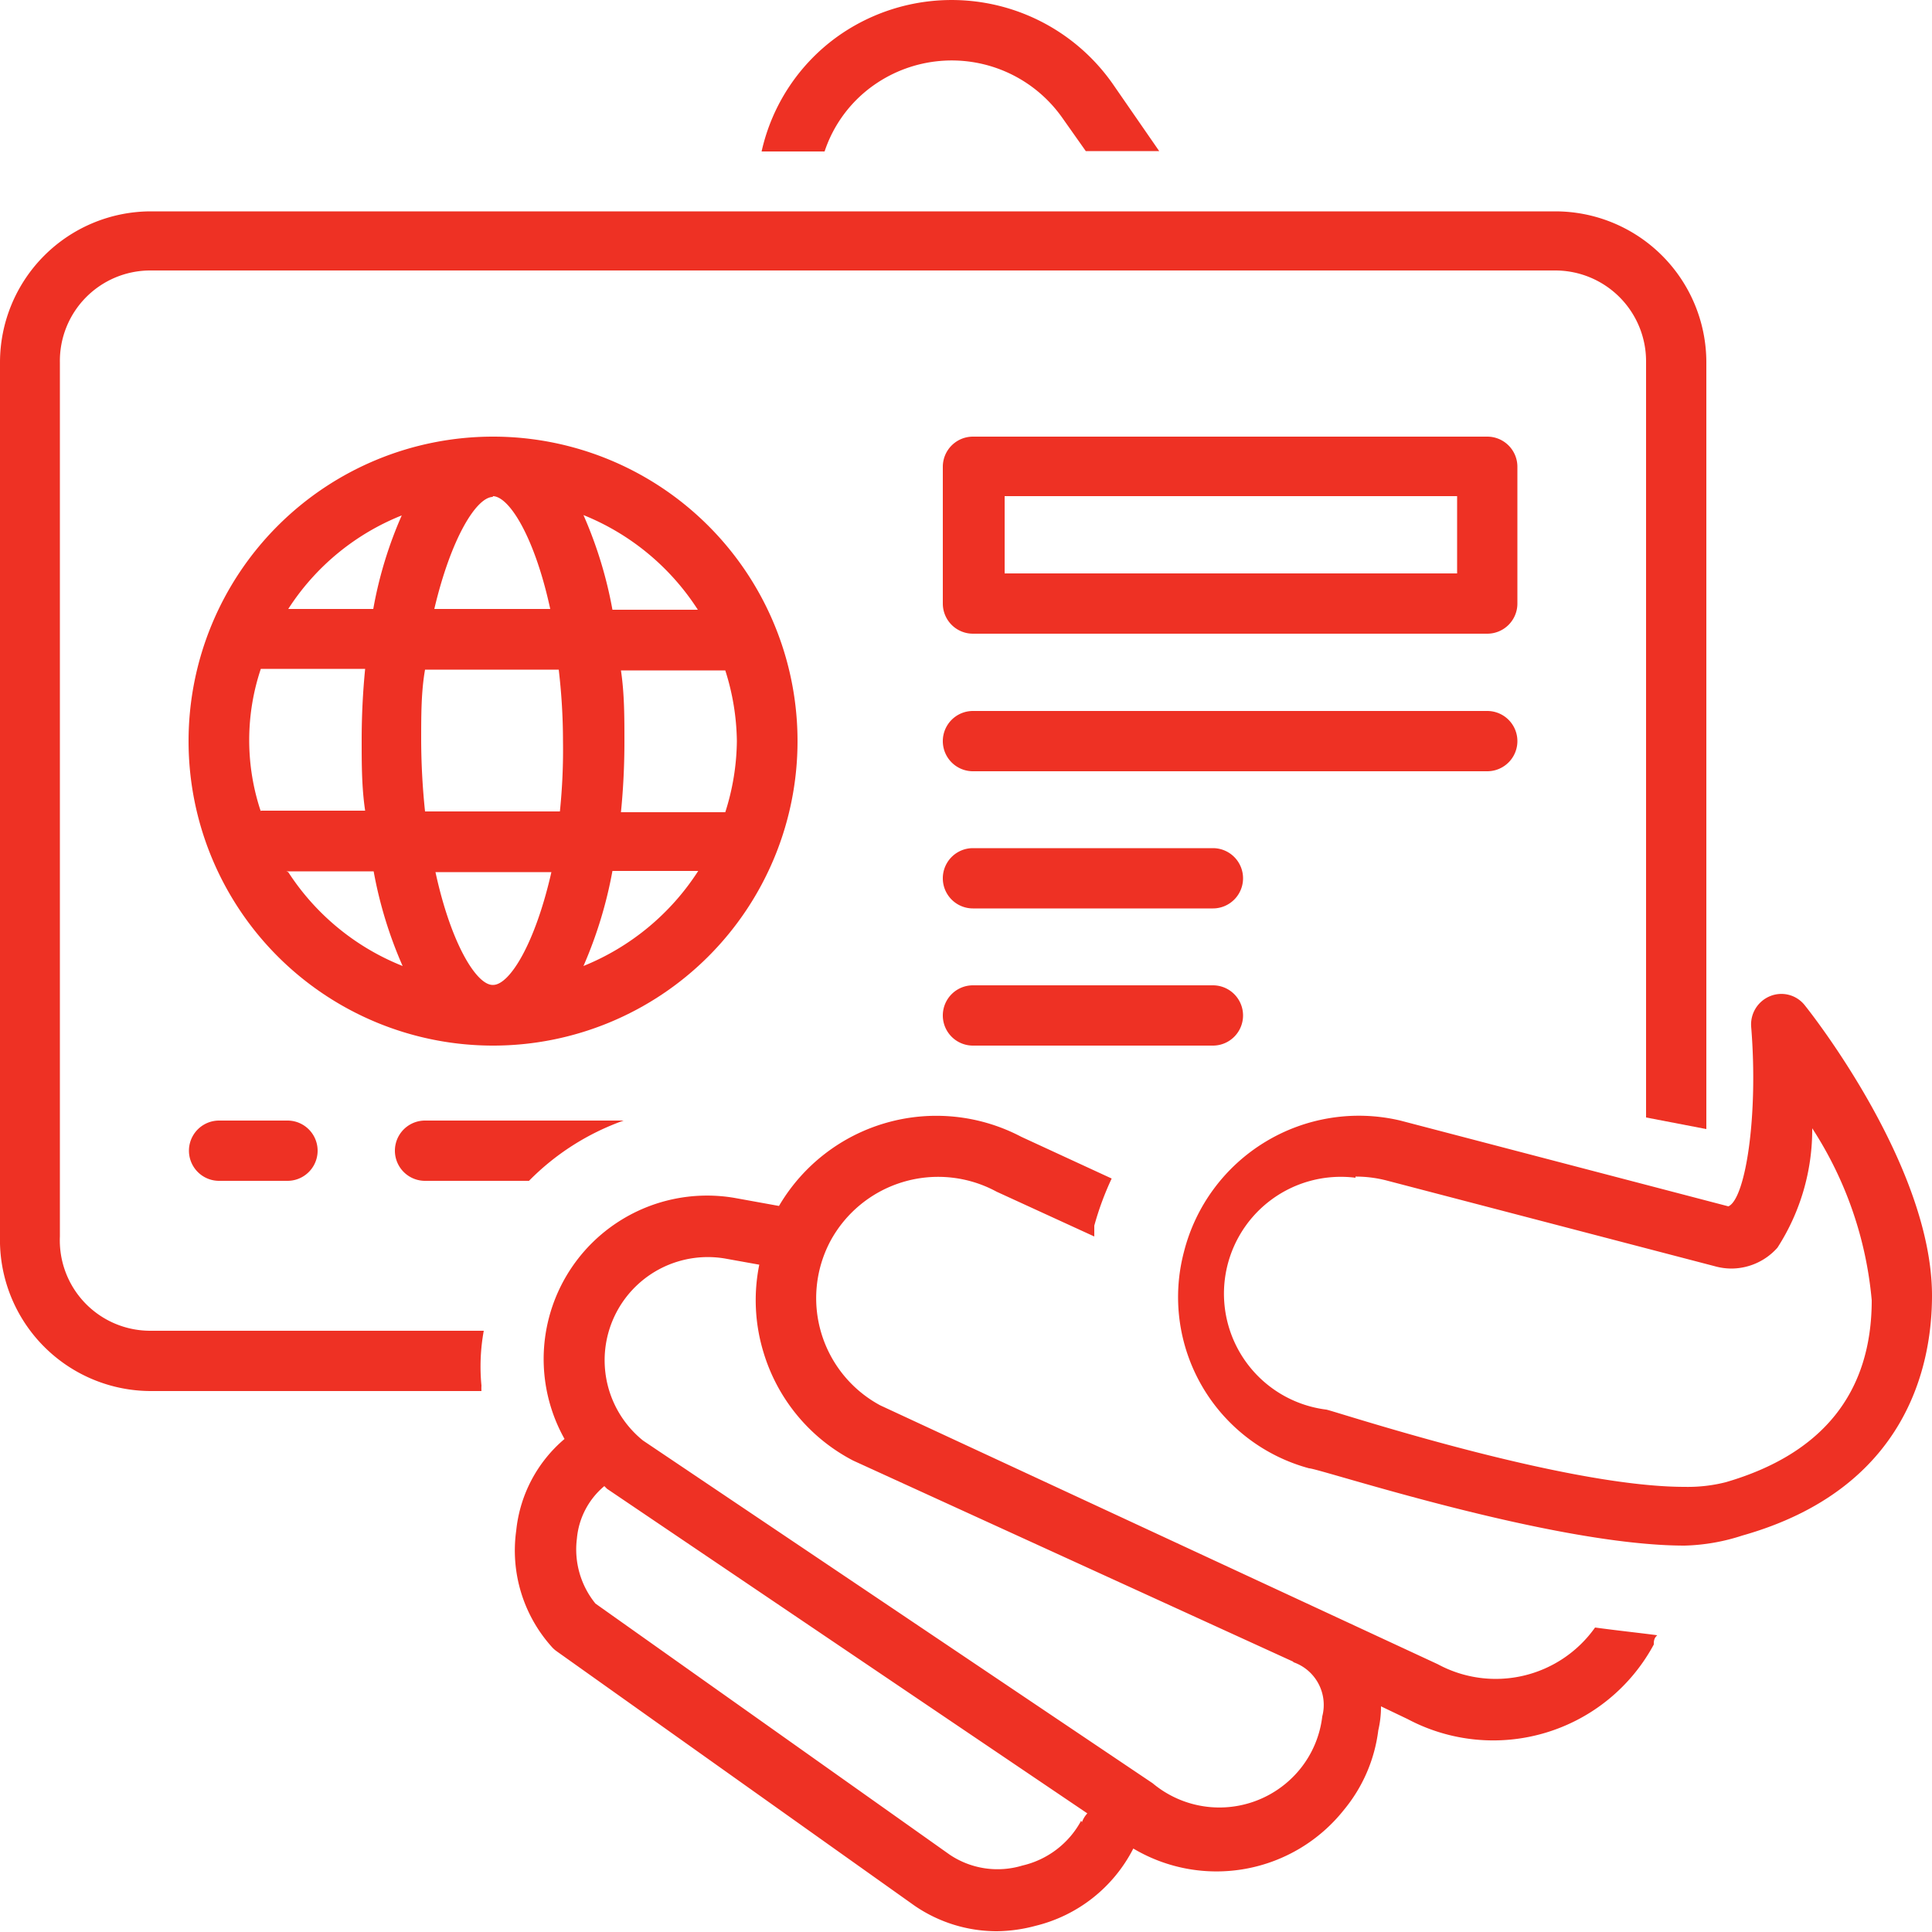
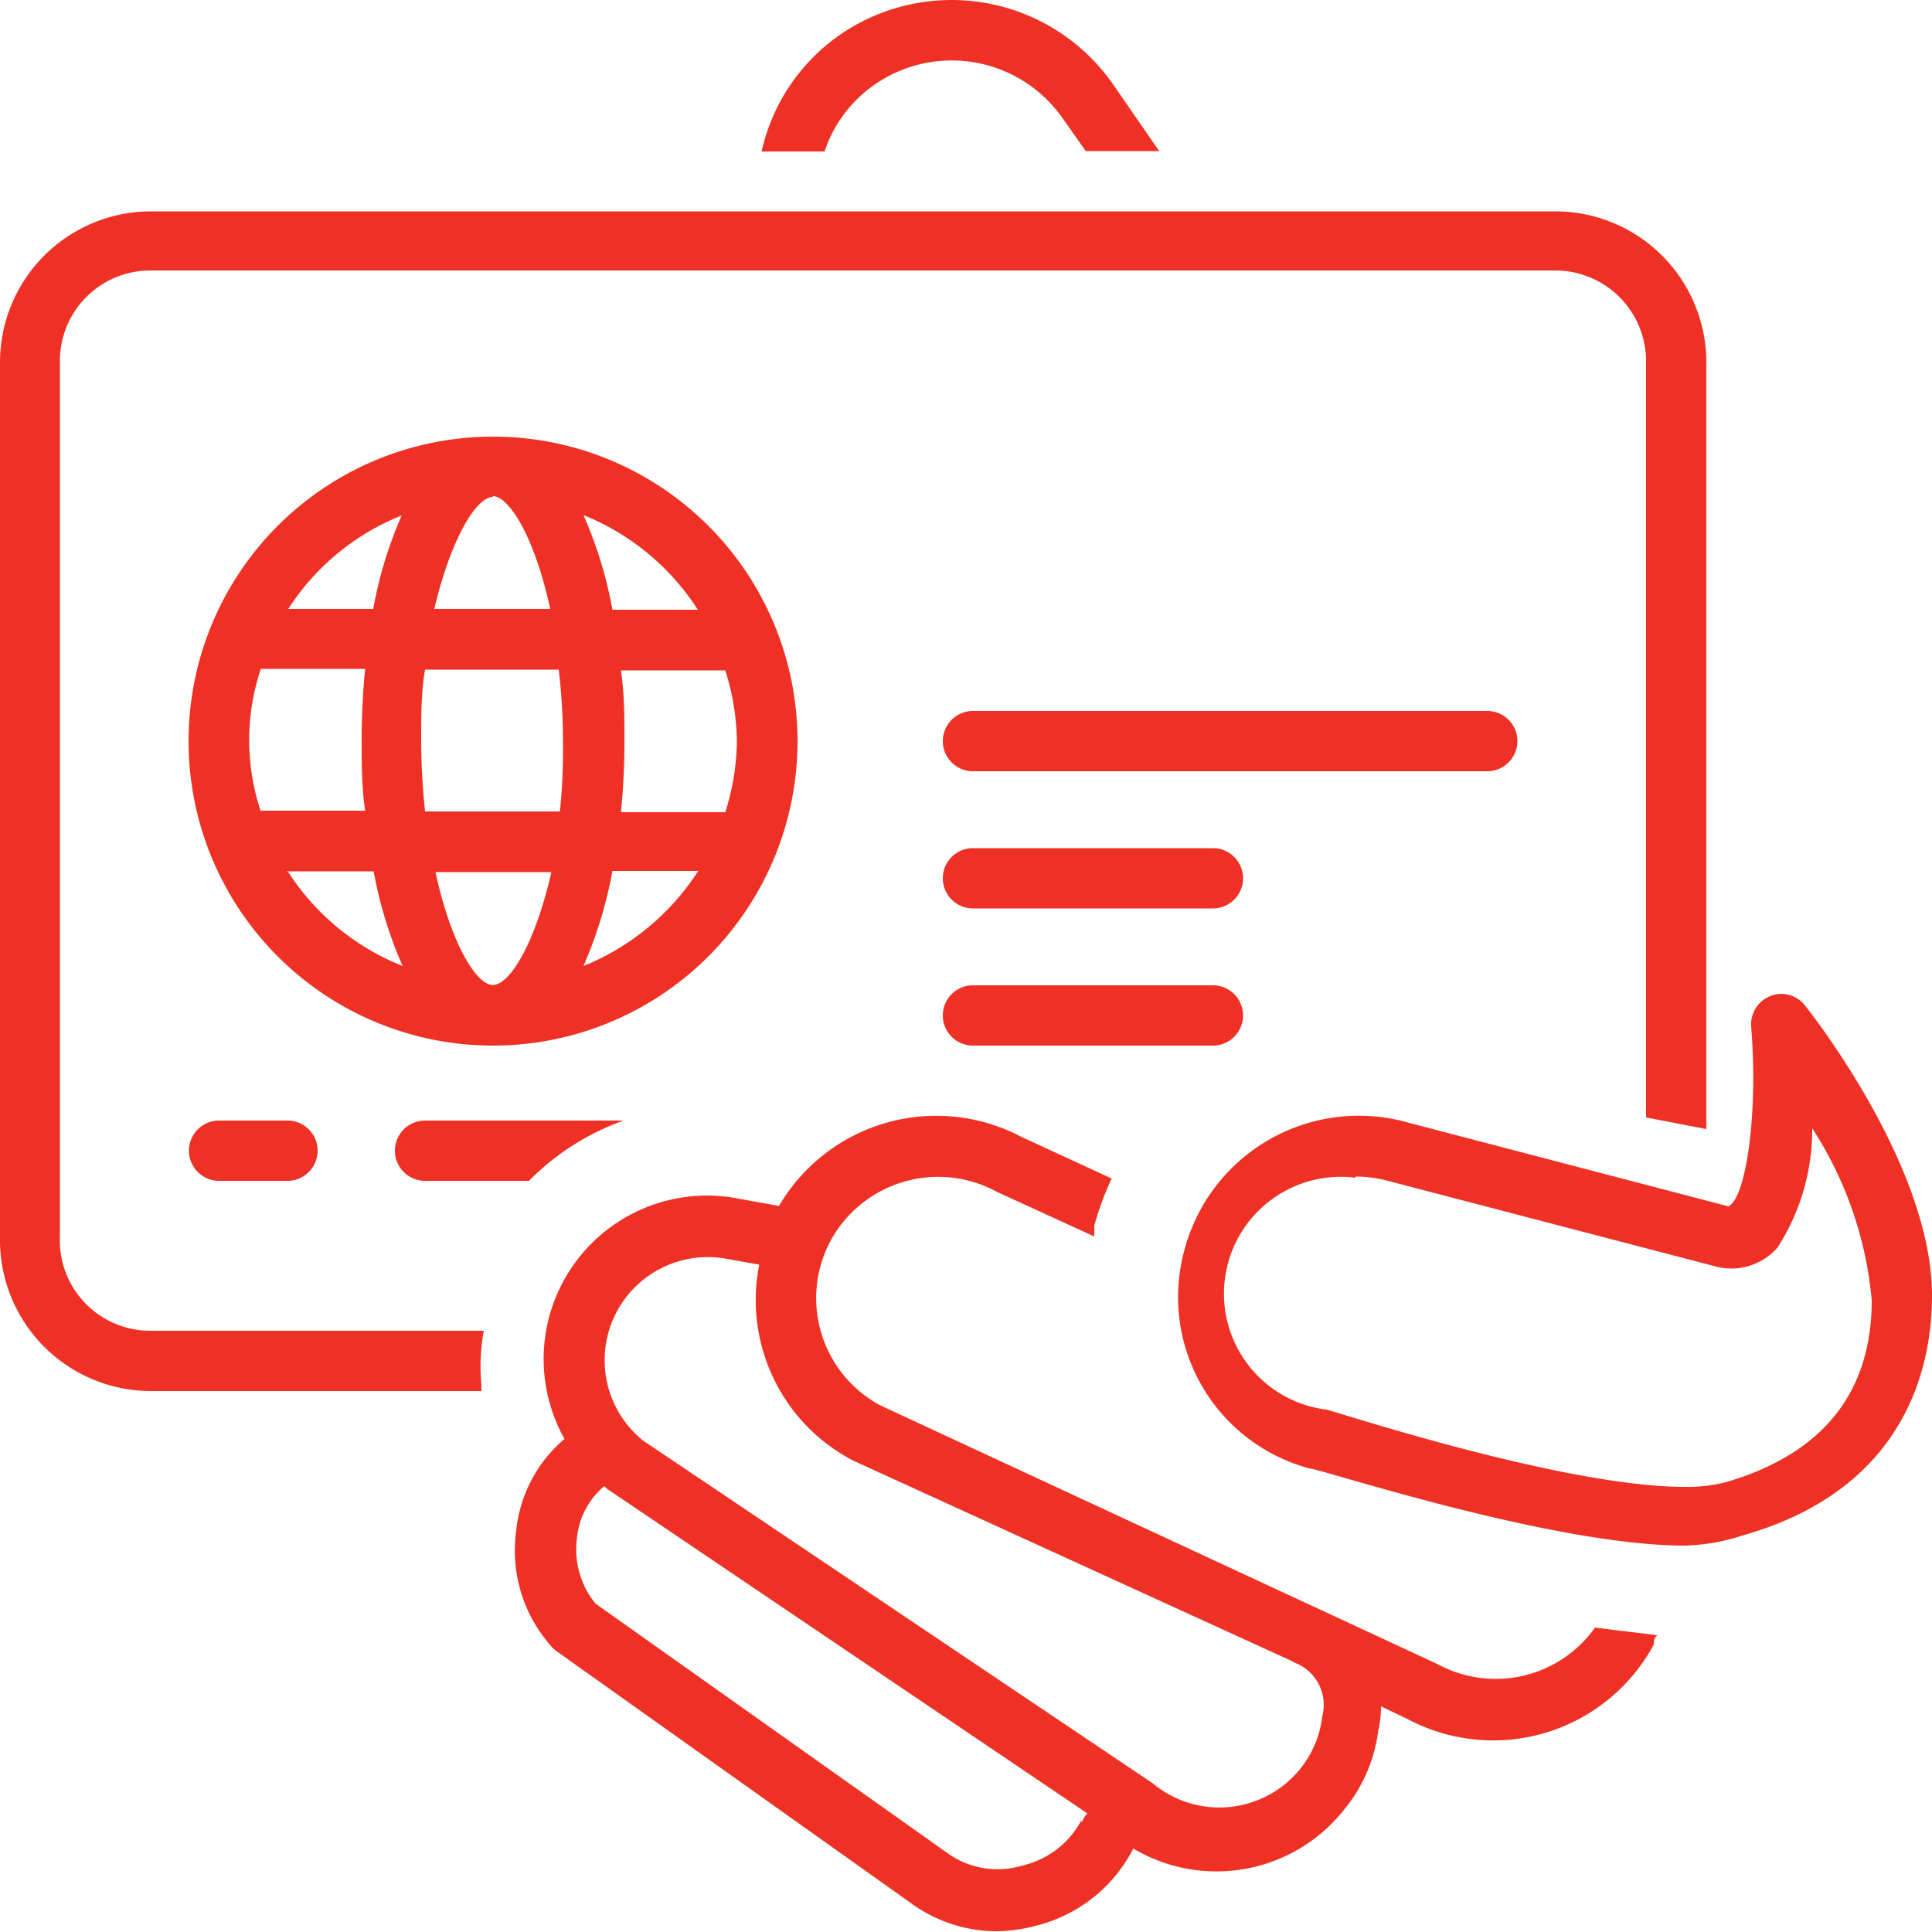
<svg xmlns="http://www.w3.org/2000/svg" viewBox="0 0 50 50">
  <defs>
    <style>.a{fill:#ee3124;}</style>
  </defs>
  <title>2</title>
  <path class="a" d="M12.76,11.3a7.88,7.88,0,1,0,7.88,7.88A7.88,7.88,0,0,0,12.76,11.3Zm5.31,4.48H15.85a10.9,10.9,0,0,0-.75-2.45A6.33,6.33,0,0,1,18.06,15.78Zm1,3.4a6.21,6.21,0,0,1-.3,1.84h-2.7c.06-.6.09-1.21.09-1.83s0-1.24-.09-1.84h2.7A6.23,6.23,0,0,1,19.07,19.18Zm-6.32,6.31c-.42,0-1.08-1.07-1.48-2.92h3C13.85,24.42,13.19,25.49,12.76,25.49ZM11,21a18.19,18.19,0,0,1-.1-1.83c0-.67,0-1.27.1-1.84h3.46a15.8,15.8,0,0,1,.11,1.84A15.59,15.59,0,0,1,14.49,21ZM6.75,21a5.81,5.81,0,0,1,0-3.69h2.7c-.06.6-.09,1.22-.09,1.84s0,1.23.09,1.83H6.75Zm6-8.16c.43,0,1.09,1.07,1.49,2.92h-3C11.67,13.93,12.33,12.86,12.76,12.86Zm-2.34.47a10.6,10.6,0,0,0-.75,2.45H7.46A6.24,6.24,0,0,1,10.42,13.33Zm-3,9.24H9.67A10.92,10.92,0,0,0,10.42,25,6.3,6.3,0,0,1,7.46,22.57ZM15.1,25a11.14,11.14,0,0,0,.75-2.46h2.22A6.37,6.37,0,0,1,15.1,25Z" />
-   <path class="a" d="M38.49,11.3H25.18a.78.78,0,0,0-.78.78v3.54a.78.78,0,0,0,.78.78H38.49a.78.78,0,0,0,.78-.78V12.08A.78.78,0,0,0,38.49,11.3Zm-.78,3.54H26v-2H37.71Z" />
  <path class="a" d="M11,29a.78.78,0,1,0,0,1.56h2.69A6.48,6.48,0,0,1,16.14,29Z" />
  <path class="a" d="M38.49,18.4H25.18a.78.78,0,0,0,0,1.56H38.49a.78.78,0,0,0,0-1.56Z" />
  <path class="a" d="M31.39,21.95H25.18a.78.78,0,1,0,0,1.56h6.21a.78.78,0,1,0,0-1.56Z" />
  <path class="a" d="M31.39,25.5H25.18a.78.78,0,1,0,0,1.56h6.21a.78.78,0,1,0,0-1.56Z" />
  <path class="a" d="M7.44,29H5.67a.78.78,0,1,0,0,1.56H7.44a.78.78,0,1,0,0-1.56Z" />
  <path class="a" d="M40.26,5.47H3.89A3.91,3.91,0,0,0,0,9.38V32A3.91,3.91,0,0,0,3.89,36h8.57a1.1,1.1,0,0,1,0-.14,5.14,5.14,0,0,1,.06-1.42H3.89A2.34,2.34,0,0,1,1.55,32V9.38A2.34,2.34,0,0,1,3.89,7H40.26a2.35,2.35,0,0,1,2.34,2.34V28.92l1.56.3V9.38A3.91,3.91,0,0,0,40.26,5.47Z" />
  <path class="a" d="M43.6,40c-3.44,0-9.46-2-9.72-2a4.59,4.59,0,0,1-3.24-5.6A4.67,4.67,0,0,1,36.24,29l8.49,2.22c.44-.19.78-2.32.59-4.65a.79.79,0,0,1,.49-.79.77.77,0,0,1,.9.24c.13.16,3.29,4.15,3.29,7.51,0,1.78-.63,5-4.91,6.21A5.21,5.21,0,0,1,43.6,40Zm-8.52-9.52a3,3,0,0,0-.76,6c.11,0,6.1,2,9.28,2a4,4,0,0,0,1.06-.12c2.51-.73,3.78-2.32,3.78-4.71a9.75,9.75,0,0,0-1.54-4.45A5.63,5.63,0,0,1,46,32.29a1.6,1.6,0,0,1-1.18.54h0a1.61,1.61,0,0,1-.44-.06l-8.5-2.22A3.2,3.2,0,0,0,35.08,30.45Z" />
  <path class="a" d="M41.28,42.12a3.15,3.15,0,0,1-4.07.95l-14.43-6.7a3.15,3.15,0,0,1-1.29-4.25,3.17,3.17,0,0,1,4.3-1.28L28.32,32c0-.09,0-.19,0-.28a7.68,7.68,0,0,1,.45-1.22l-2.34-1.08a4.72,4.72,0,0,0-6.27,1.79L19,31a4.23,4.23,0,0,0-4.39,6.24,3.58,3.58,0,0,0-1.25,2.37,3.73,3.73,0,0,0,.91,3,.74.74,0,0,0,.13.12l9.27,6.59a3.76,3.76,0,0,0,2.13.66,4,4,0,0,0,1-.14,3.87,3.87,0,0,0,2.53-2s0,0,0,0a4.21,4.21,0,0,0,5.45-1,4,4,0,0,0,.89-2.06,2.65,2.65,0,0,0,.07-.62l.69.33a4.72,4.72,0,0,0,6.37-1.93c0-.08,0-.16.09-.24C42.44,42.26,41.87,42.2,41.28,42.12Zm-13.3,5a2.32,2.32,0,0,1-1.52,1.16A2.22,2.22,0,0,1,24.58,48L15.41,41.5a2.22,2.22,0,0,1-.48-1.68,2,2,0,0,1,.71-1.36l.07.07,12.43,8.4A.68.68,0,0,0,28,47.16Zm5.5-4.1a1.17,1.17,0,0,1,.74,1.4,2.65,2.65,0,0,1-.58,1.37,2.69,2.69,0,0,1-3.81.36L16.64,37.28a2.67,2.67,0,0,1,2.12-4.71l.89.16A4.62,4.62,0,0,0,19.76,35a4.67,4.67,0,0,0,2.32,2.8L33.46,43Z" />
  <path class="a" d="M22.62,2.2a3.5,3.5,0,0,1,4.88.86l.6.85H30L28.79,2.16A5.09,5.09,0,0,0,21.71.92a5,5,0,0,0-2,3h1.63A3.41,3.41,0,0,1,22.62,2.2Z" />
</svg>